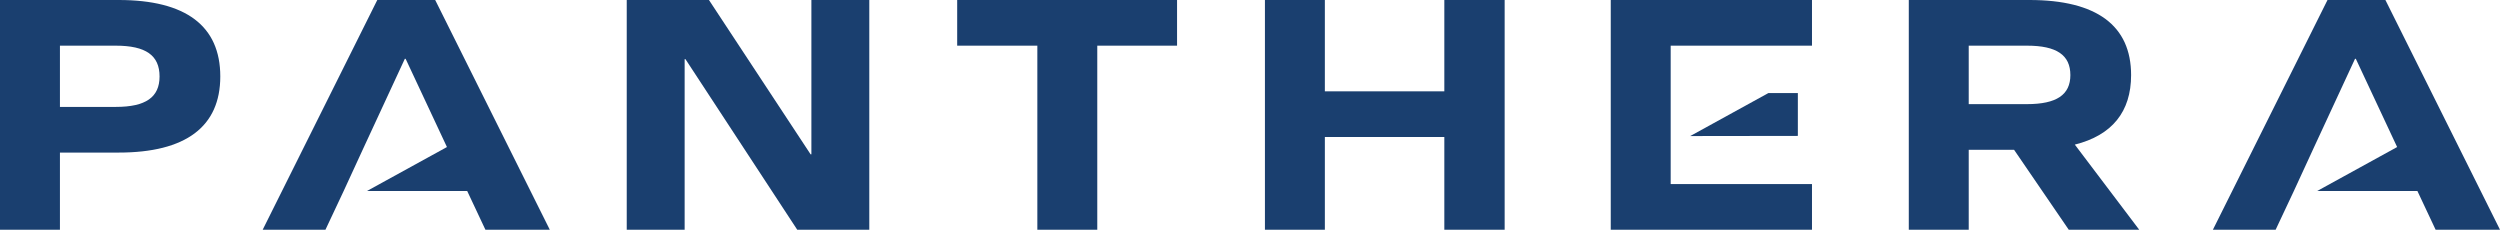
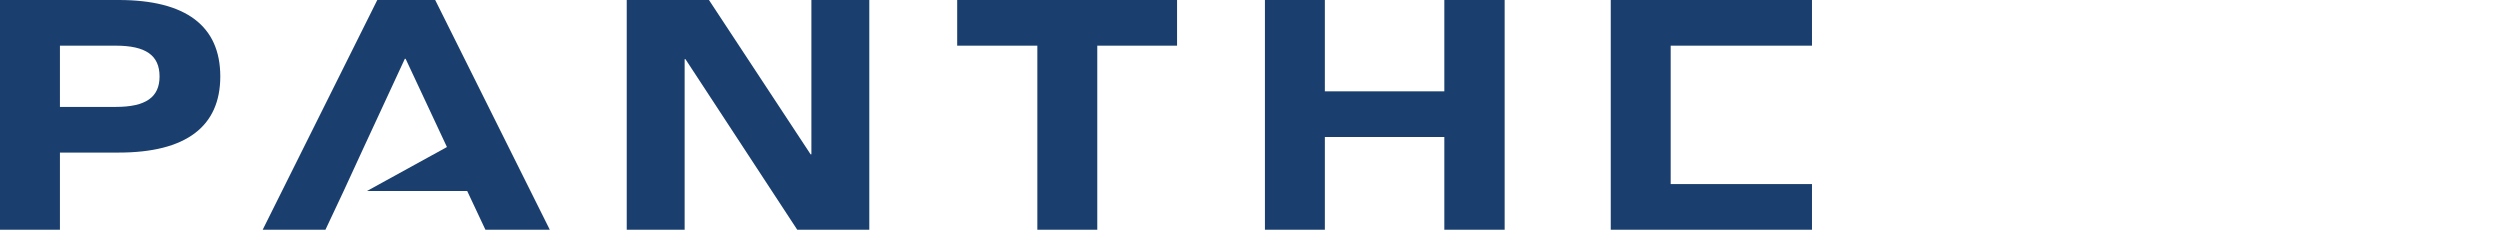
<svg xmlns="http://www.w3.org/2000/svg" width="480.963" height="44.194" viewBox="0 0 480.963 44.194">
  <defs>
    <clipPath id="clip-path">
      <rect id="Rectangle_62" data-name="Rectangle 62" width="480.963" height="44.194" transform="translate(0 0)" fill="none" />
    </clipPath>
  </defs>
  <g id="Group_124" data-name="Group 124" transform="translate(0 0)">
    <g id="Group_123" data-name="Group 123" clip-path="url(#clip-path)">
      <path id="Path_234" data-name="Path 234" d="M22.827,0C35.758,0,42.38,4.993,42.38,14.709c0,9.651-6.622,14.644-19.553,14.644H11.53V44.194H0V0Zm-.545,20.567c5.764,0,8.414-1.863,8.414-5.858,0-4.06-2.65-5.923-8.414-5.923H11.53V20.567Z" fill="#1a3f6f" />
      <path id="Path_235" data-name="Path 235" d="M131.872,11.382h-.157V44.194h-11.14V0h15.817l19.553,29.685h.155V0h11.14V44.194H153.374Z" fill="#1a3f6f" />
      <path id="Path_236" data-name="Path 236" d="M211.1,44.194h-11.53V8.786H184.148V0h42.3V8.786H211.1Z" fill="#1a3f6f" />
      <path id="Path_237" data-name="Path 237" d="M277.867,44.194V26.358H254.883V44.194H243.354V0h11.529V17.572h22.984V0h11.606V44.194Z" fill="#1a3f6f" />
-       <path id="Path_238" data-name="Path 238" d="M378.753,44.193h-11.53V0H390.44c12.931,0,19.553,4.925,19.553,14.444,0,7.055-3.661,11.579-10.828,13.377l12.386,16.372H397.995L387.478,28.819h-8.725Zm11.218-24.16c5.688,0,8.337-1.8,8.337-5.589,0-3.86-2.649-5.658-8.337-5.658H378.753V20.033Z" fill="#1a3f6f" />
      <path id="Path_239" data-name="Path 239" d="M83.725,0H72.585L50.539,44.194H62.613L66.12,36.74l3.894-8.452,7.869-16.973h.154l7.948,16.973L70.606,36.74H89.879l3.506,7.454h12.386Z" fill="#1a3f6f" />
-       <path id="Path_240" data-name="Path 240" d="M458.917,0h-11.14L425.73,44.194H437.8l3.507-7.454,3.894-8.452,7.869-16.973h.154l7.948,16.973L445.8,36.74H465.07l3.506,7.454h12.386Z" fill="#1a3f6f" />
      <path id="Path_241" data-name="Path 241" d="M321.415,35.408H348.6v8.786H309.885V0H348.6V8.786H321.415Z" fill="#1a3f6f" />
-       <path id="Path_242" data-name="Path 242" d="M345.881,17.9h-5.663l-15.045,8.274,20.708-.029Z" fill="#1a3f6f" />
    </g>
  </g>
</svg>